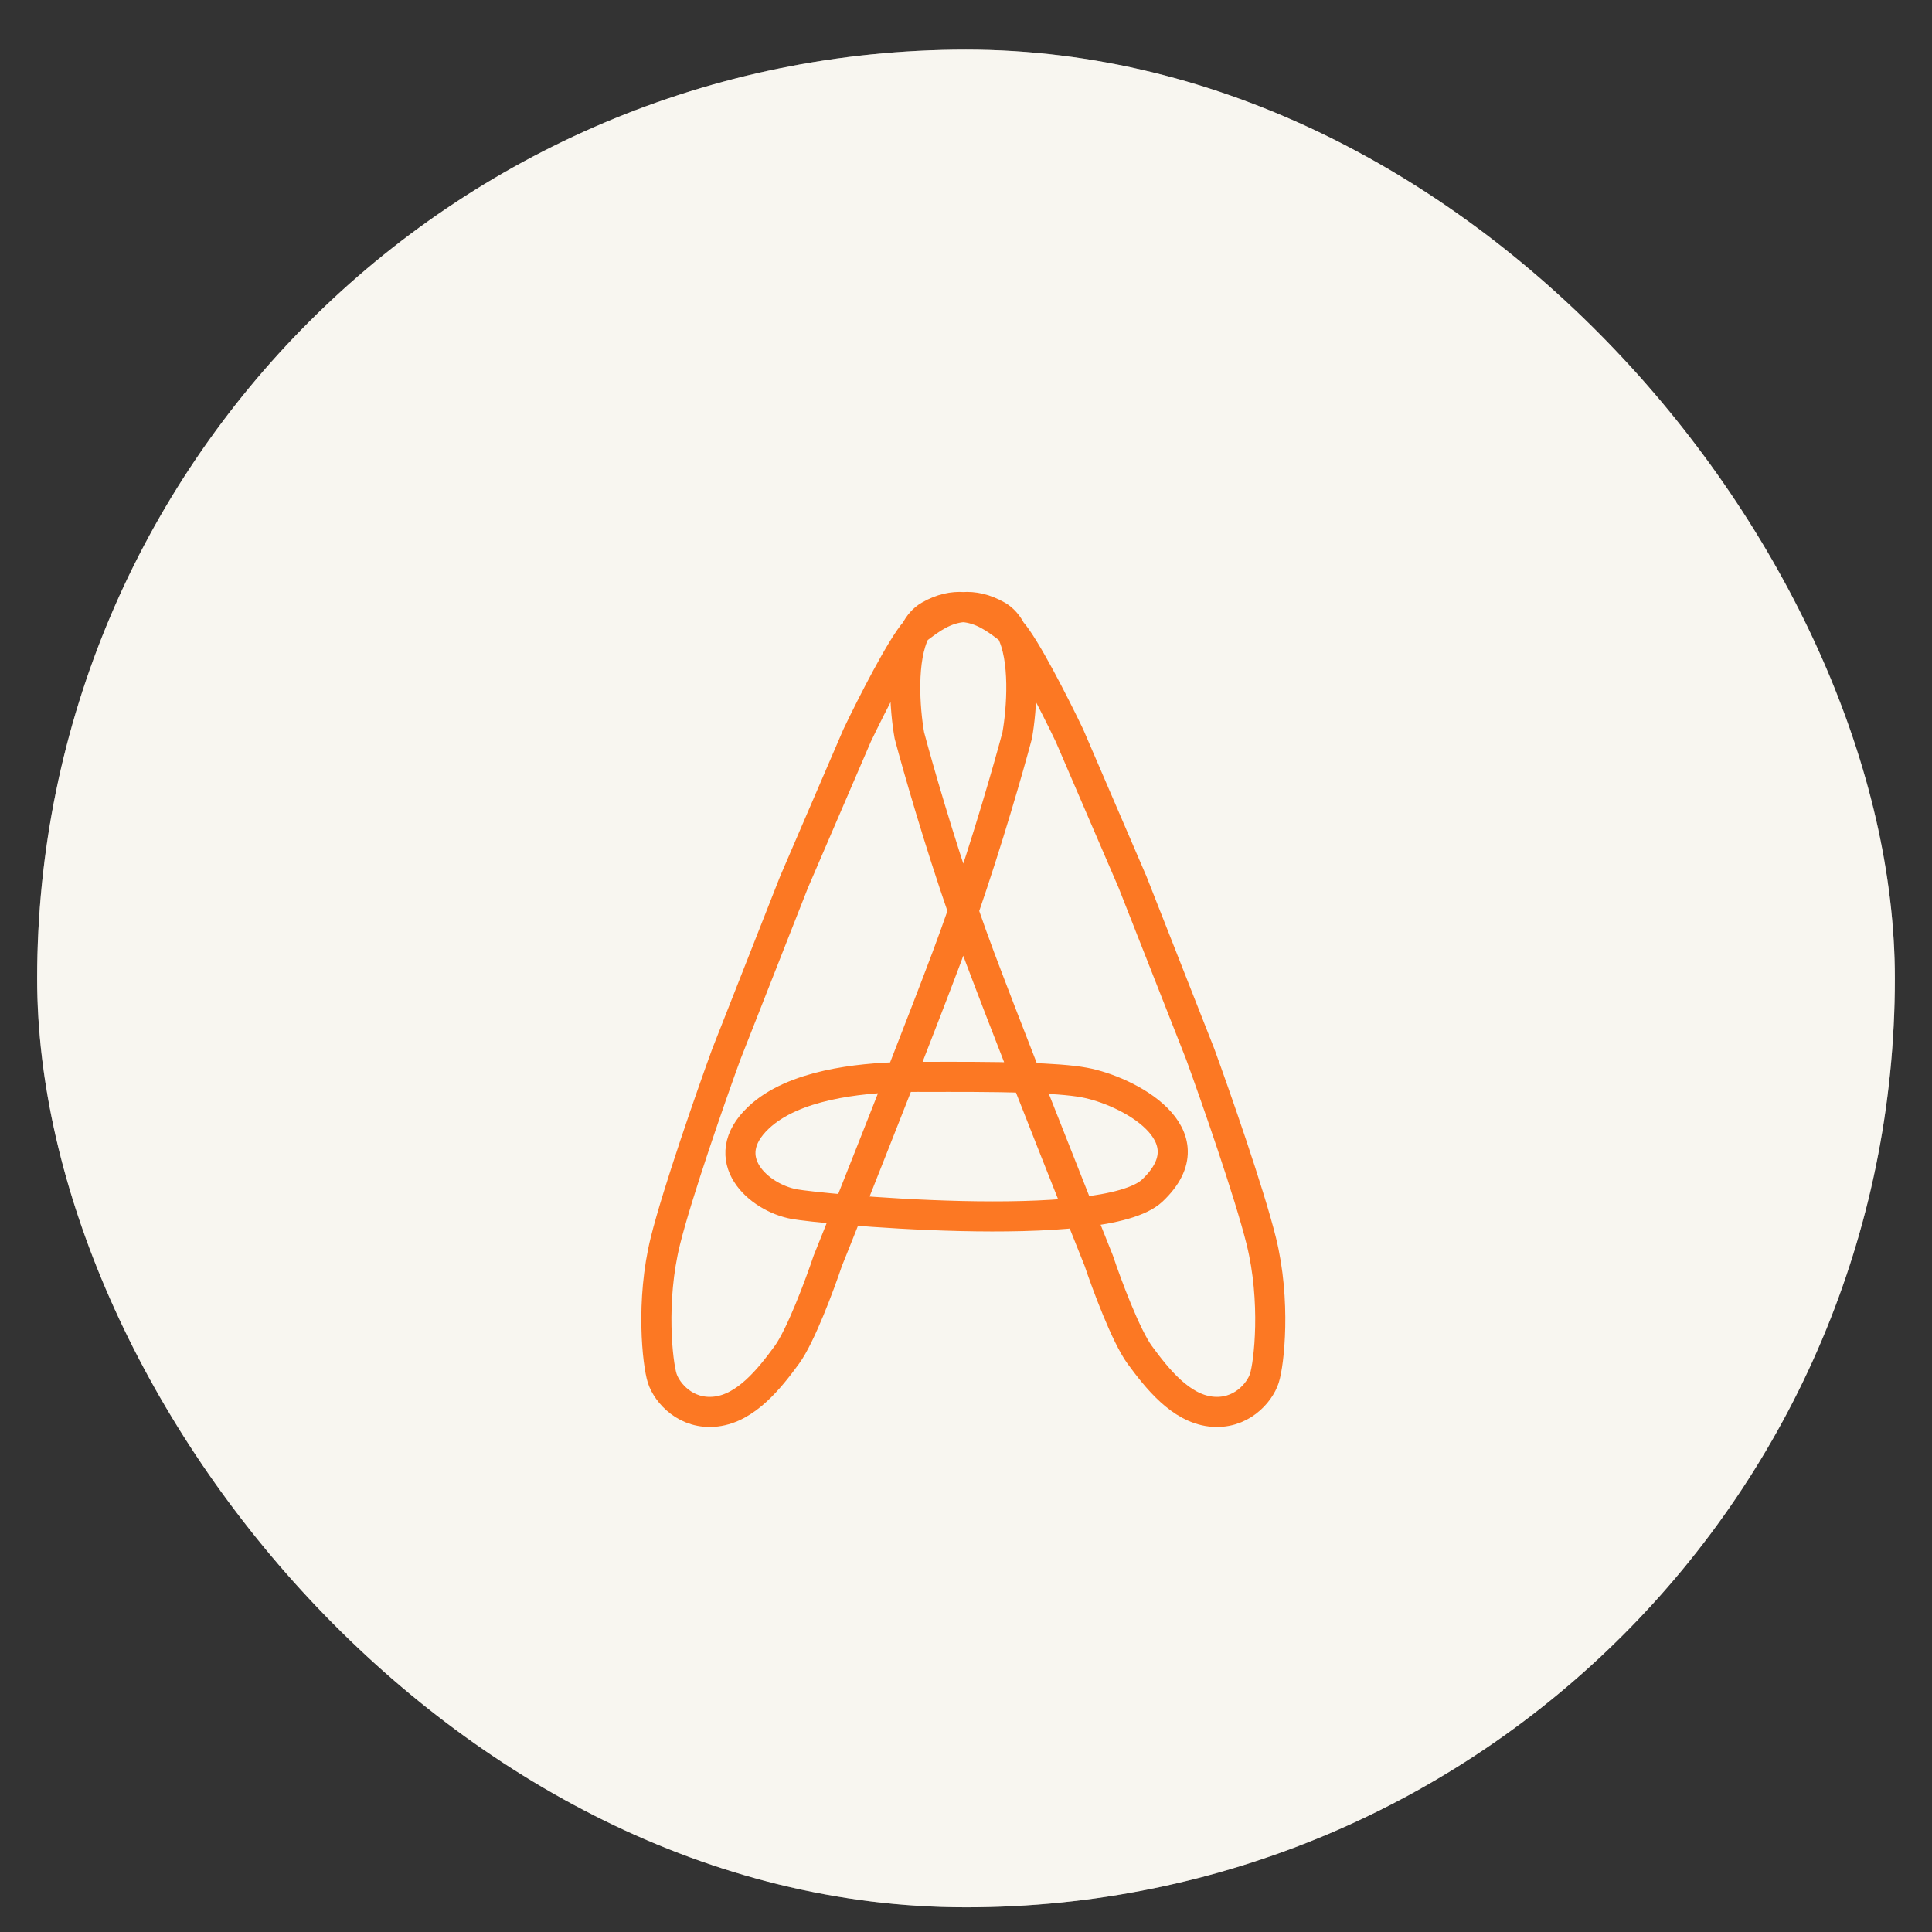
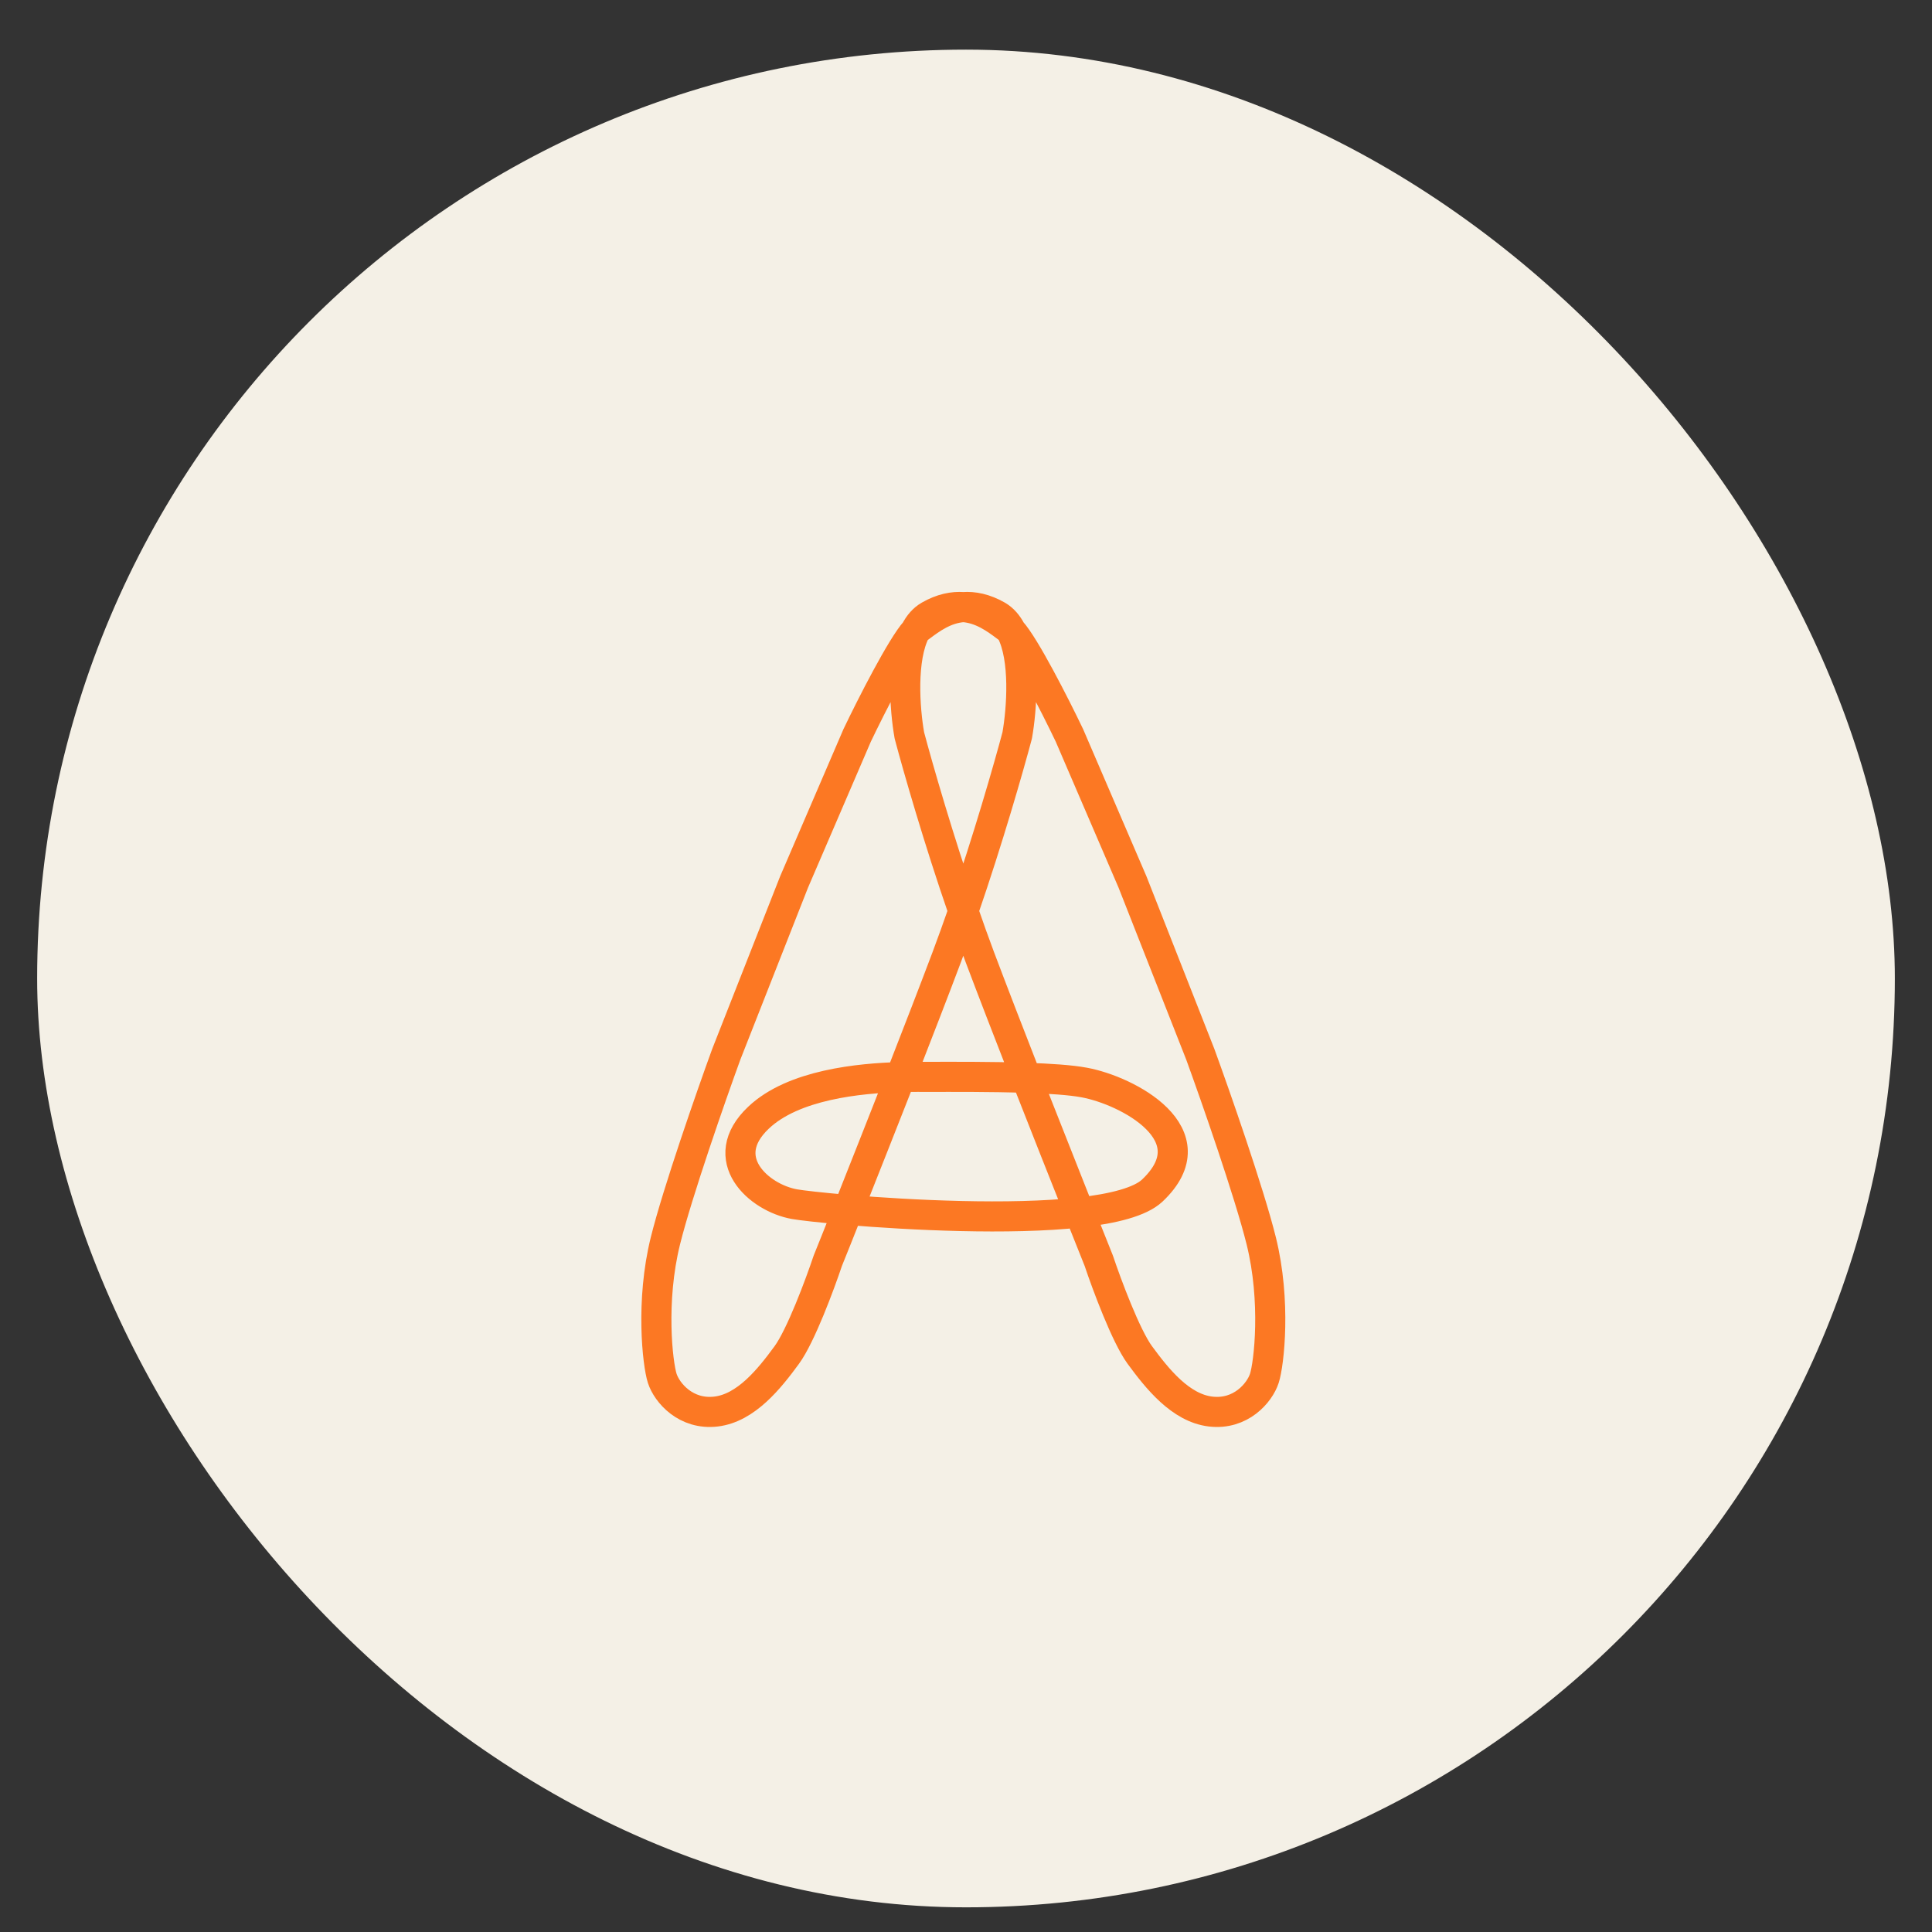
<svg xmlns="http://www.w3.org/2000/svg" width="26" height="26" viewBox="0 0 26 26" fill="none">
  <rect x="0" y="0" width="26" height="26" fill="#333333" stroke="none" />
  <rect x="0.5" y="0.668" width="25" height="25" rx="12.5" fill="#F4F0E6" />
-   <rect x="0.5" y="0.668" width="25" height="25" rx="12.5" fill="white" fill-opacity="0.4" />
-   <path fill-rule="evenodd" clip-rule="evenodd" d="M12.32 8.491C12.333 8.476 12.345 8.465 12.356 8.457C12.367 8.449 12.379 8.44 12.391 8.431C12.525 8.331 12.717 8.187 12.964 8.17C13.21 8.187 13.403 8.331 13.537 8.431C13.549 8.44 13.56 8.449 13.571 8.457C13.582 8.465 13.594 8.476 13.607 8.491C13.561 8.402 13.5 8.331 13.423 8.286C13.254 8.189 13.1 8.16 12.964 8.17C12.827 8.16 12.674 8.189 12.505 8.286C12.427 8.331 12.366 8.402 12.32 8.491ZM14.528 16.317L14.544 16.358L14.528 16.317L13.812 14.505C14.061 15.139 14.319 15.792 14.528 16.317Z" fill="#D9D9D9" />
  <path d="M13.607 8.491C13.594 8.476 13.582 8.465 13.571 8.457C13.56 8.449 13.549 8.44 13.537 8.431C13.403 8.331 13.21 8.187 12.964 8.17M13.607 8.491C13.801 8.861 13.752 9.541 13.689 9.897C13.575 10.326 13.296 11.299 12.964 12.261M13.607 8.491C13.561 8.402 13.5 8.331 13.423 8.286C13.254 8.189 13.1 8.16 12.964 8.17M13.607 8.491C13.792 8.693 14.2 9.495 14.392 9.897L15.241 11.87L16.153 14.188C16.359 14.753 16.811 16.047 16.973 16.698C17.175 17.512 17.079 18.352 17.015 18.549C16.951 18.746 16.696 19.044 16.292 18.996C15.887 18.948 15.574 18.555 15.339 18.235C15.152 17.98 14.893 17.284 14.787 16.967C14.72 16.801 14.637 16.593 14.544 16.358M12.964 12.261C12.631 11.299 12.352 10.326 12.238 9.897C12.175 9.541 12.126 8.862 12.32 8.491M12.964 12.261C13.036 12.471 13.111 12.68 13.187 12.883C13.353 13.324 13.578 13.906 13.812 14.505M12.964 12.261C12.891 12.471 12.816 12.68 12.74 12.883C12.575 13.322 12.351 13.9 12.119 14.495M14.544 16.358C14.539 16.344 14.533 16.33 14.528 16.317M14.544 16.358L14.528 16.317M14.544 16.358L14.528 16.317M14.528 16.317C14.319 15.792 14.061 15.139 13.812 14.505M14.528 16.317C13.588 16.421 12.245 16.352 11.413 16.283M14.528 16.317L14.528 16.317M13.812 14.505C14.122 14.515 14.41 14.534 14.591 14.568C15.173 14.675 16.305 15.268 15.507 16.022C15.346 16.174 14.985 16.266 14.528 16.317M13.812 14.505C13.329 14.488 12.789 14.492 12.512 14.492C12.427 14.492 12.289 14.49 12.119 14.495M13.812 14.505L14.528 16.317M12.32 8.491C12.333 8.476 12.345 8.465 12.356 8.457C12.367 8.449 12.379 8.44 12.391 8.431C12.525 8.331 12.717 8.187 12.964 8.17M12.32 8.491C12.366 8.402 12.427 8.331 12.505 8.286C12.674 8.189 12.827 8.16 12.964 8.17M12.32 8.491C12.135 8.694 11.727 9.495 11.535 9.897L10.686 11.87L9.774 14.188C9.568 14.753 9.117 16.047 8.955 16.698C8.753 17.512 8.849 18.352 8.912 18.549C8.976 18.746 9.232 19.044 9.636 18.996C10.04 18.948 10.354 18.555 10.588 18.235C10.775 17.98 11.034 17.284 11.14 16.967C11.213 16.787 11.304 16.558 11.407 16.298M11.407 16.298C11.409 16.293 11.411 16.288 11.413 16.283M11.407 16.298L11.413 16.283M12.119 14.495C11.565 14.51 10.676 14.596 10.207 15.042C9.627 15.591 10.207 16.118 10.691 16.205C10.781 16.221 11.048 16.252 11.413 16.283M12.119 14.495C11.874 15.119 11.62 15.761 11.413 16.283" stroke="#FC7823" stroke-width="0.405" stroke-linejoin="round" />
</svg>